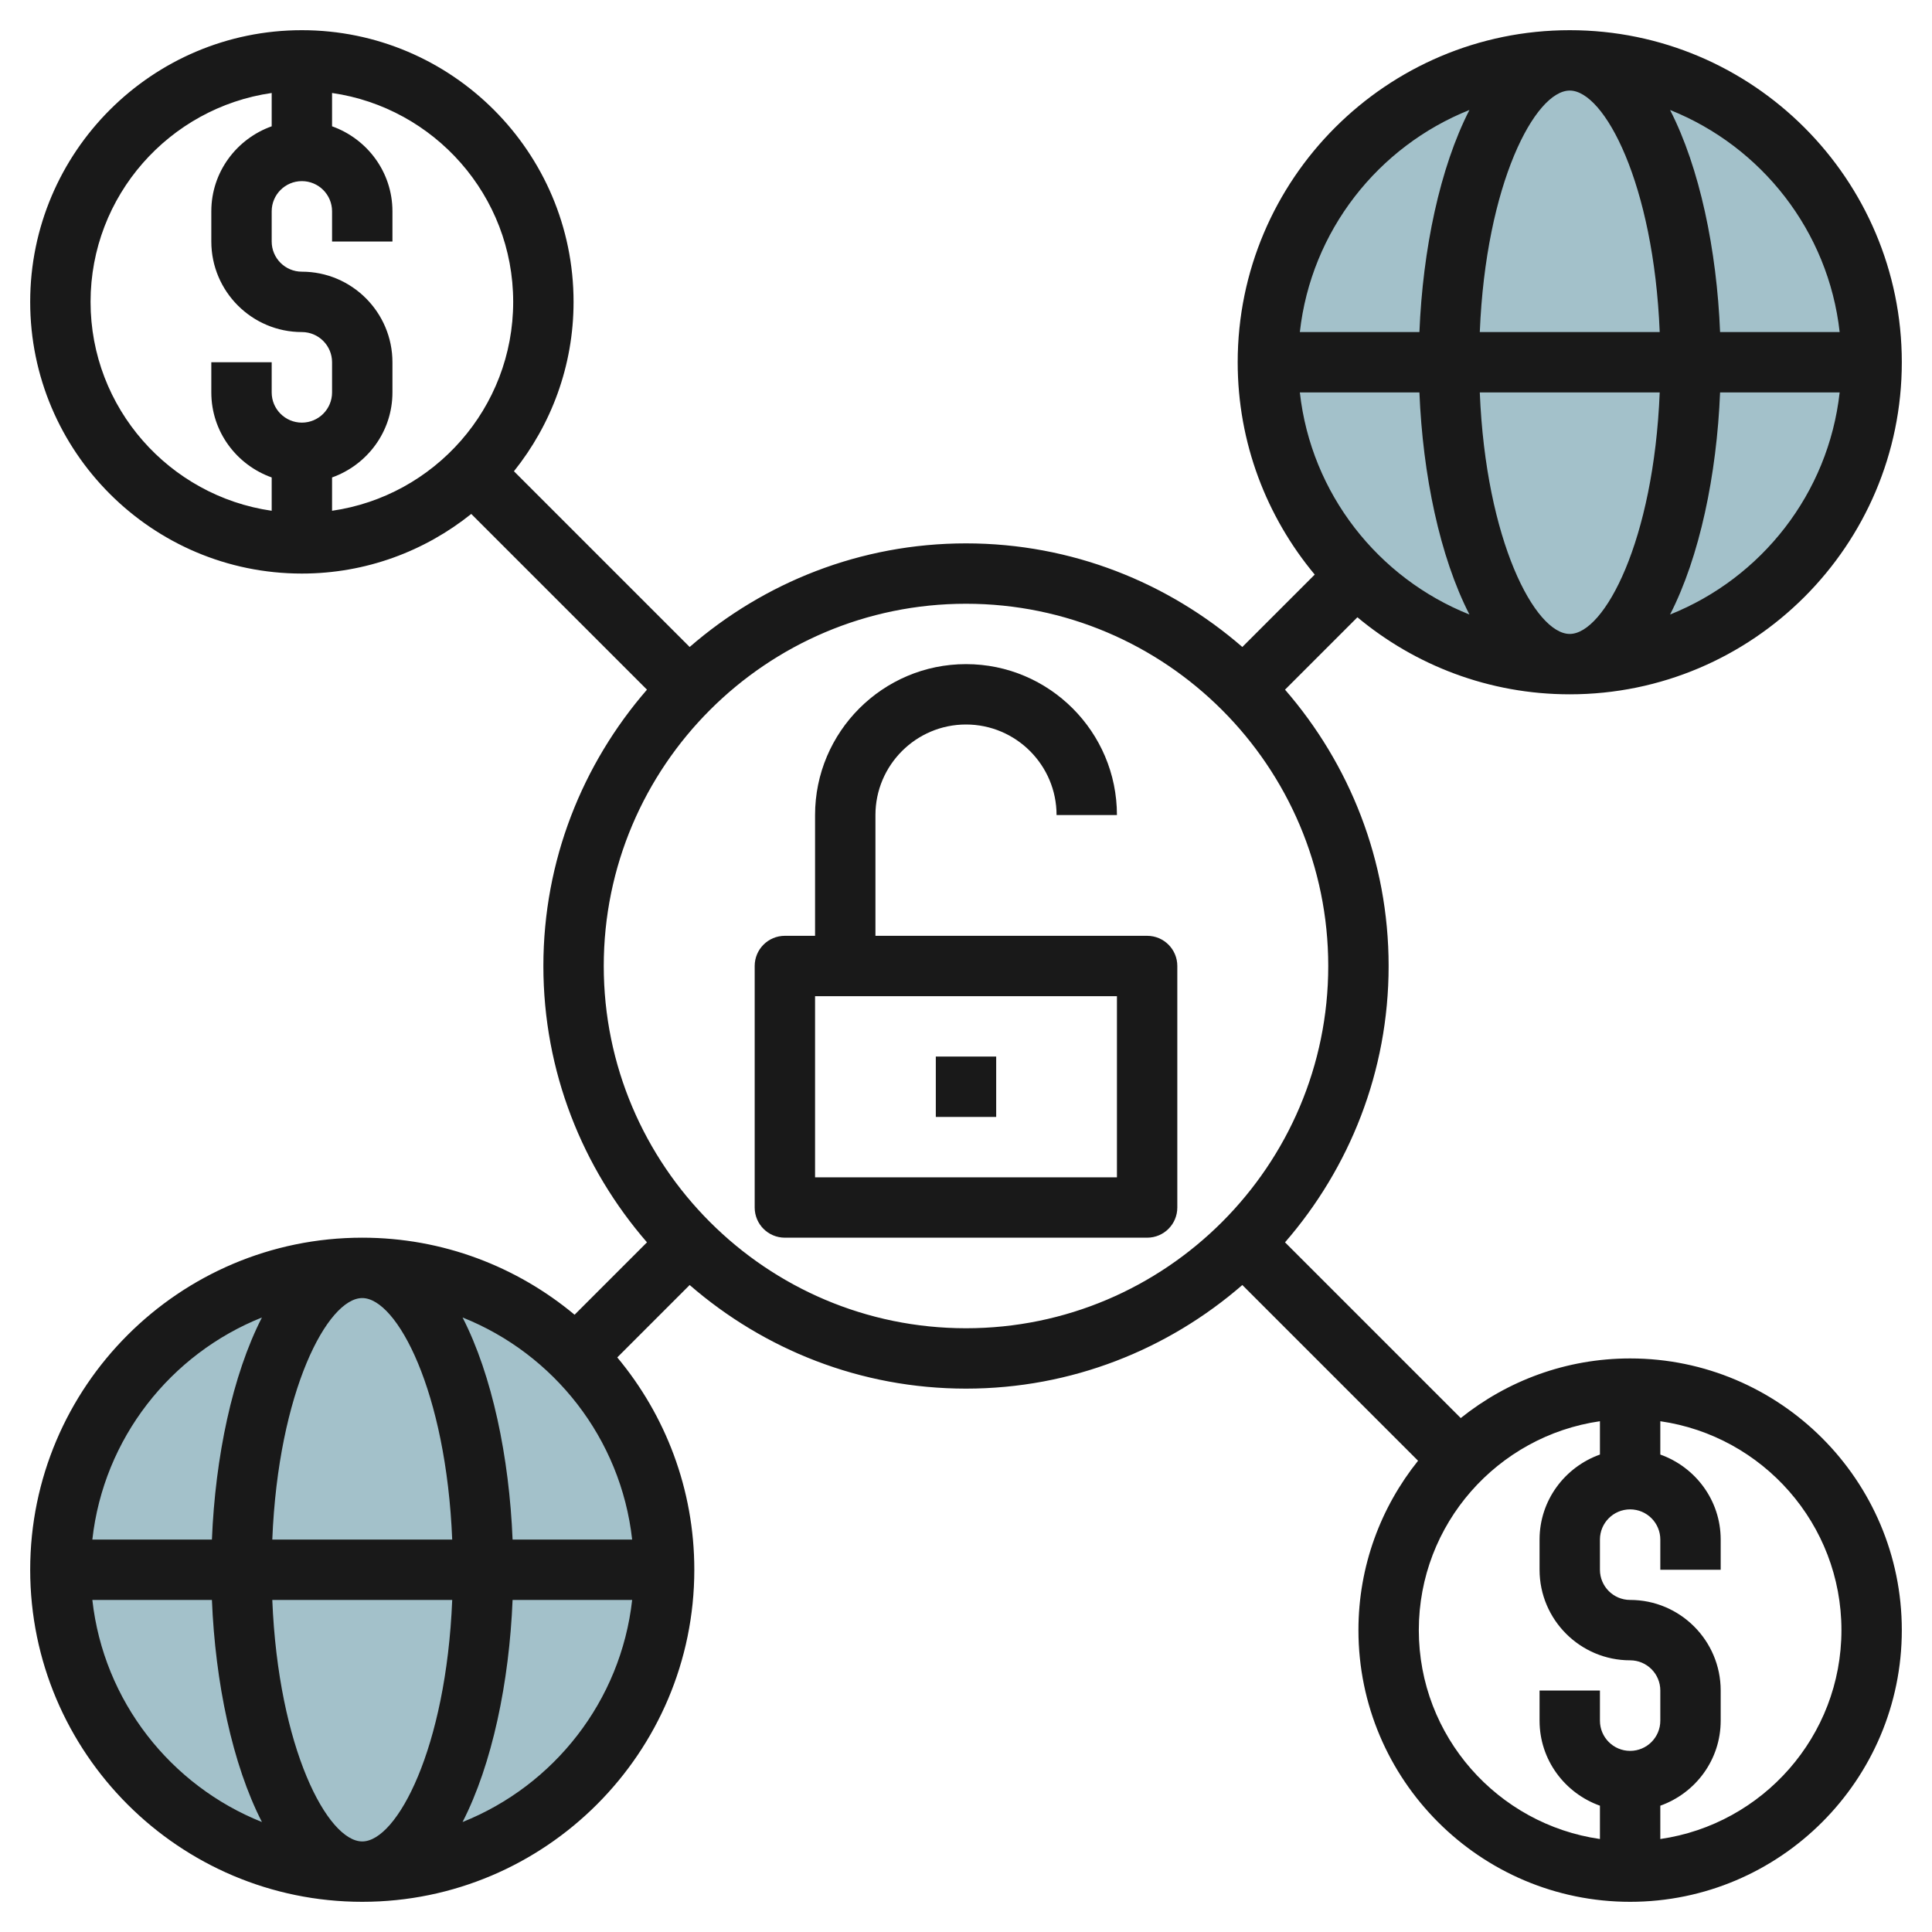
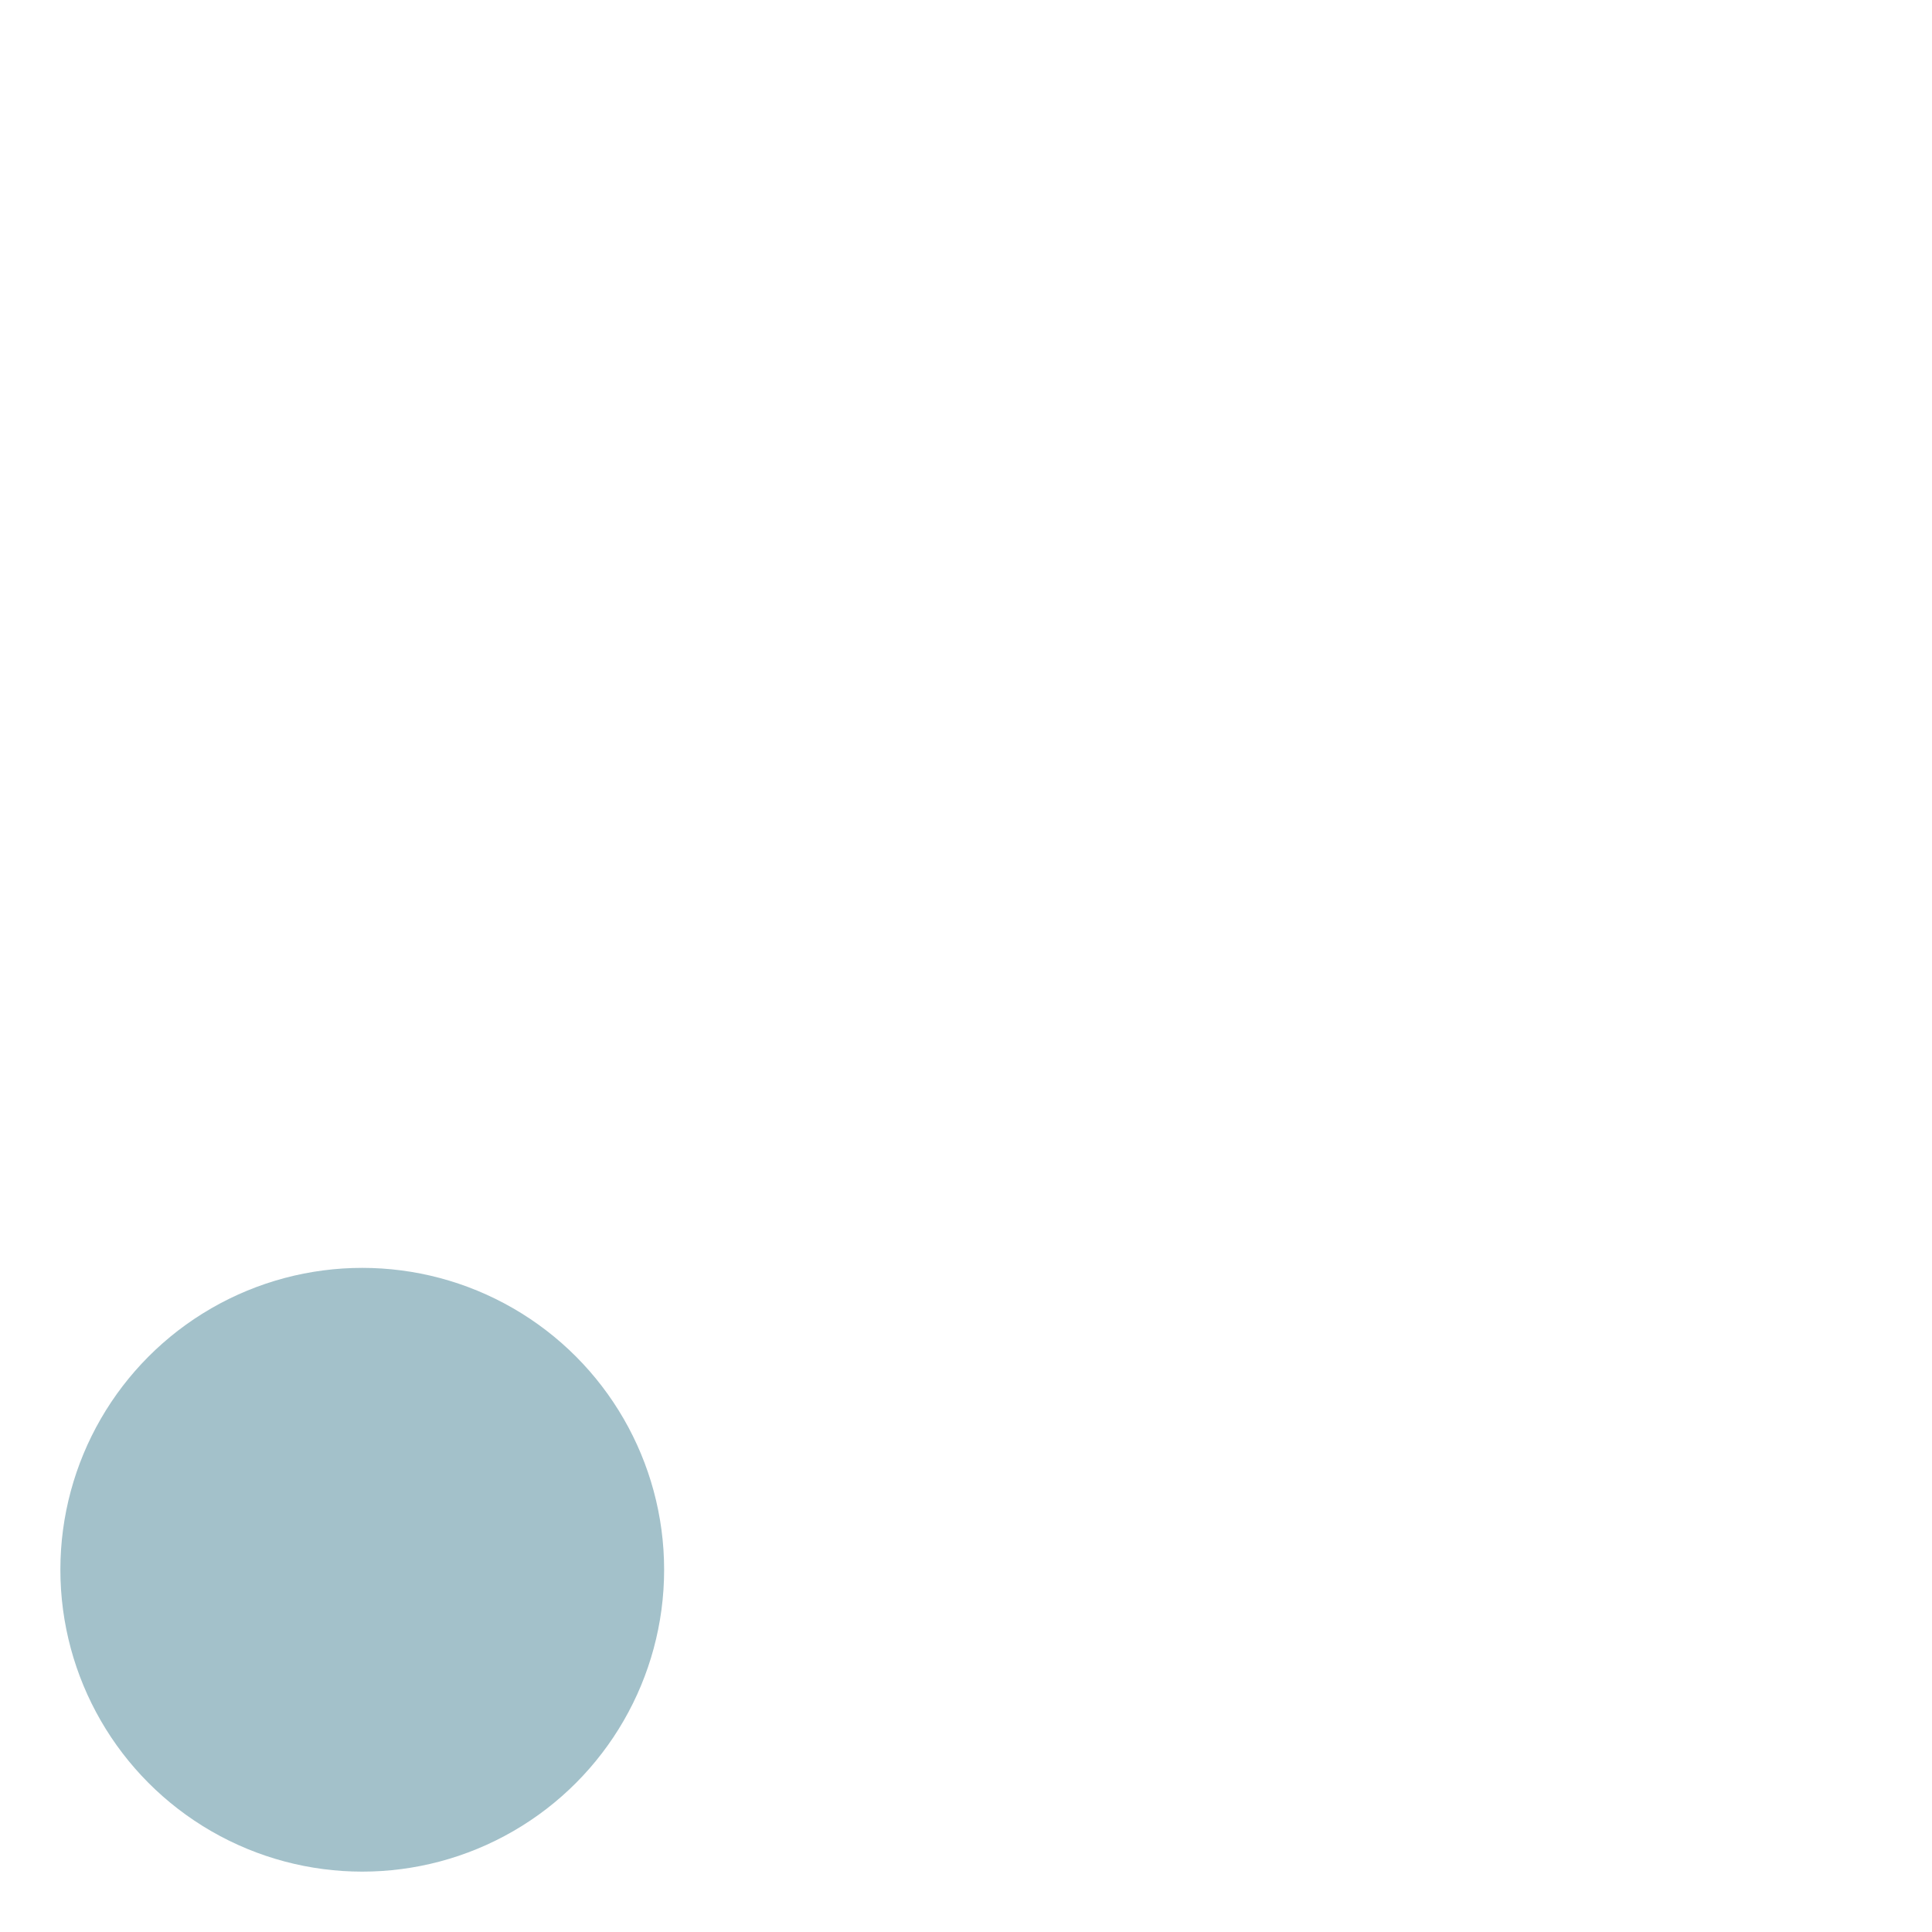
<svg xmlns="http://www.w3.org/2000/svg" id="Layer_3" enable-background="new 0 0 64 64" height="512" viewBox="0 0 64 64" width="512">
  <g>
-     <circle cx="52" cy="12" fill="#a3c1ca" r="10" />
    <circle cx="12" cy="52" fill="#a3c1ca" r="10" />
    <g fill="#191919">
-       <path d="m52 23c6.065 0 11-4.935 11-11s-4.935-11-11-11-11 4.935-11 11c0 2.673.961 5.125 2.552 7.034l-2.398 2.398c-2.457-2.132-5.653-3.432-9.154-3.432s-6.697 1.3-9.154 3.432l-5.821-5.821c1.233-1.54 1.975-3.489 1.975-5.611 0-4.963-4.037-9-9-9s-9 4.037-9 9 4.037 9 9 9c2.122 0 4.071-.742 5.611-1.975l5.821 5.821c-2.132 2.457-3.432 5.653-3.432 9.154s1.3 6.697 3.432 9.154l-2.398 2.398c-1.909-1.591-4.361-2.552-7.034-2.552-6.065 0-11 4.935-11 11s4.935 11 11 11 11-4.935 11-11c0-2.673-.961-5.125-2.552-7.034l2.398-2.398c2.457 2.132 5.653 3.432 9.154 3.432s6.697-1.3 9.154-3.432l5.821 5.821c-1.233 1.54-1.975 3.489-1.975 5.611 0 4.963 4.037 9 9 9s9-4.037 9-9-4.037-9-9-9c-2.122 0-4.071.742-5.611 1.975l-5.821-5.821c2.132-2.457 3.432-5.653 3.432-9.154s-1.3-6.697-3.432-9.154l2.398-2.398c1.909 1.591 4.361 2.552 7.034 2.552zm-4.98-10c.111 2.73.676 5.444 1.657 7.357-3.025-1.207-5.245-4.004-5.618-7.357zm4.98-10c1.148 0 2.781 3.084 2.98 8h-5.96c.199-4.916 1.832-8 2.98-8zm2.98 10c-.198 4.916-1.832 8-2.98 8s-2.781-3.084-2.98-8zm.343 7.357c.98-1.912 1.546-4.627 1.657-7.357h3.961c-.373 3.352-2.593 6.149-5.618 7.357zm5.618-9.357h-3.961c-.111-2.73-.676-5.444-1.657-7.357 3.024 1.208 5.245 4.005 5.618 7.357zm-12.264-7.357c-.98 1.913-1.546 4.627-1.657 7.357h-3.961c.373-3.352 2.593-6.149 5.618-7.357zm-45.677 6.357c0-3.519 2.614-6.432 6-6.92v1.104c-1.161.414-2 1.514-2 2.816v1c0 1.654 1.346 3 3 3 .552 0 1 .448 1 1v1c0 .552-.448 1-1 1s-1-.448-1-1v-1h-2v1c0 1.302.839 2.402 2 2.816v1.104c-3.386-.488-6-3.401-6-6.92zm8 6.92v-1.104c1.161-.414 2-1.514 2-2.816v-1c0-1.654-1.346-3-3-3-.552 0-1-.448-1-1v-1c0-.552.448-1 1-1s1 .448 1 1v1h2v-1c0-1.302-.839-2.402-2-2.816v-1.104c3.386.488 6 3.401 6 6.92s-2.614 6.432-6 6.92zm5.98 34.08c-.111-2.73-.676-5.444-1.657-7.357 3.025 1.207 5.245 4.004 5.618 7.357zm-4.98 10c-1.148 0-2.781-3.084-2.98-8h5.96c-.199 4.916-1.832 8-2.98 8zm-2.98-10c.198-4.916 1.832-8 2.98-8s2.781 3.084 2.98 8zm-.343-7.357c-.98 1.913-1.546 4.627-1.657 7.357h-3.961c.373-3.352 2.593-6.149 5.618-7.357zm-5.618 9.357h3.961c.111 2.73.676 5.444 1.657 7.357-3.025-1.208-5.245-4.005-5.618-7.357zm12.264 7.357c.98-1.912 1.546-4.627 1.657-7.357h3.961c-.373 3.352-2.593 6.149-5.618 7.357zm45.677-6.357c0 3.519-2.614 6.432-6 6.92v-1.104c1.161-.414 2-1.514 2-2.816v-1c0-1.654-1.346-3-3-3-.552 0-1-.448-1-1v-1c0-.552.448-1 1-1s1 .448 1 1v1h2v-1c0-1.302-.839-2.402-2-2.816v-1.104c3.386.488 6 3.401 6 6.92zm-8-6.92v1.104c-1.161.414-2 1.514-2 2.816v1c0 1.654 1.346 3 3 3 .552 0 1 .448 1 1v1c0 .552-.448 1-1 1s-1-.448-1-1v-1h-2v1c0 1.302.839 2.402 2 2.816v1.104c-3.386-.488-6-3.401-6-6.92s2.614-6.432 6-6.92zm-21-3.08c-6.617 0-12-5.383-12-12s5.383-12 12-12 12 5.383 12 12-5.383 12-12 12z" />
-       <path d="m38 31h-9v-4c0-1.654 1.346-3 3-3s3 1.346 3 3h2c0-2.757-2.243-5-5-5s-5 2.243-5 5v4h-1c-.553 0-1 .447-1 1v8c0 .553.447 1 1 1h12c.553 0 1-.447 1-1v-8c0-.553-.447-1-1-1zm-1 8h-10v-6h10z" />
-       <path d="m31 35h2v2h-2z" />
-     </g>
+       </g>
  </g>
</svg>